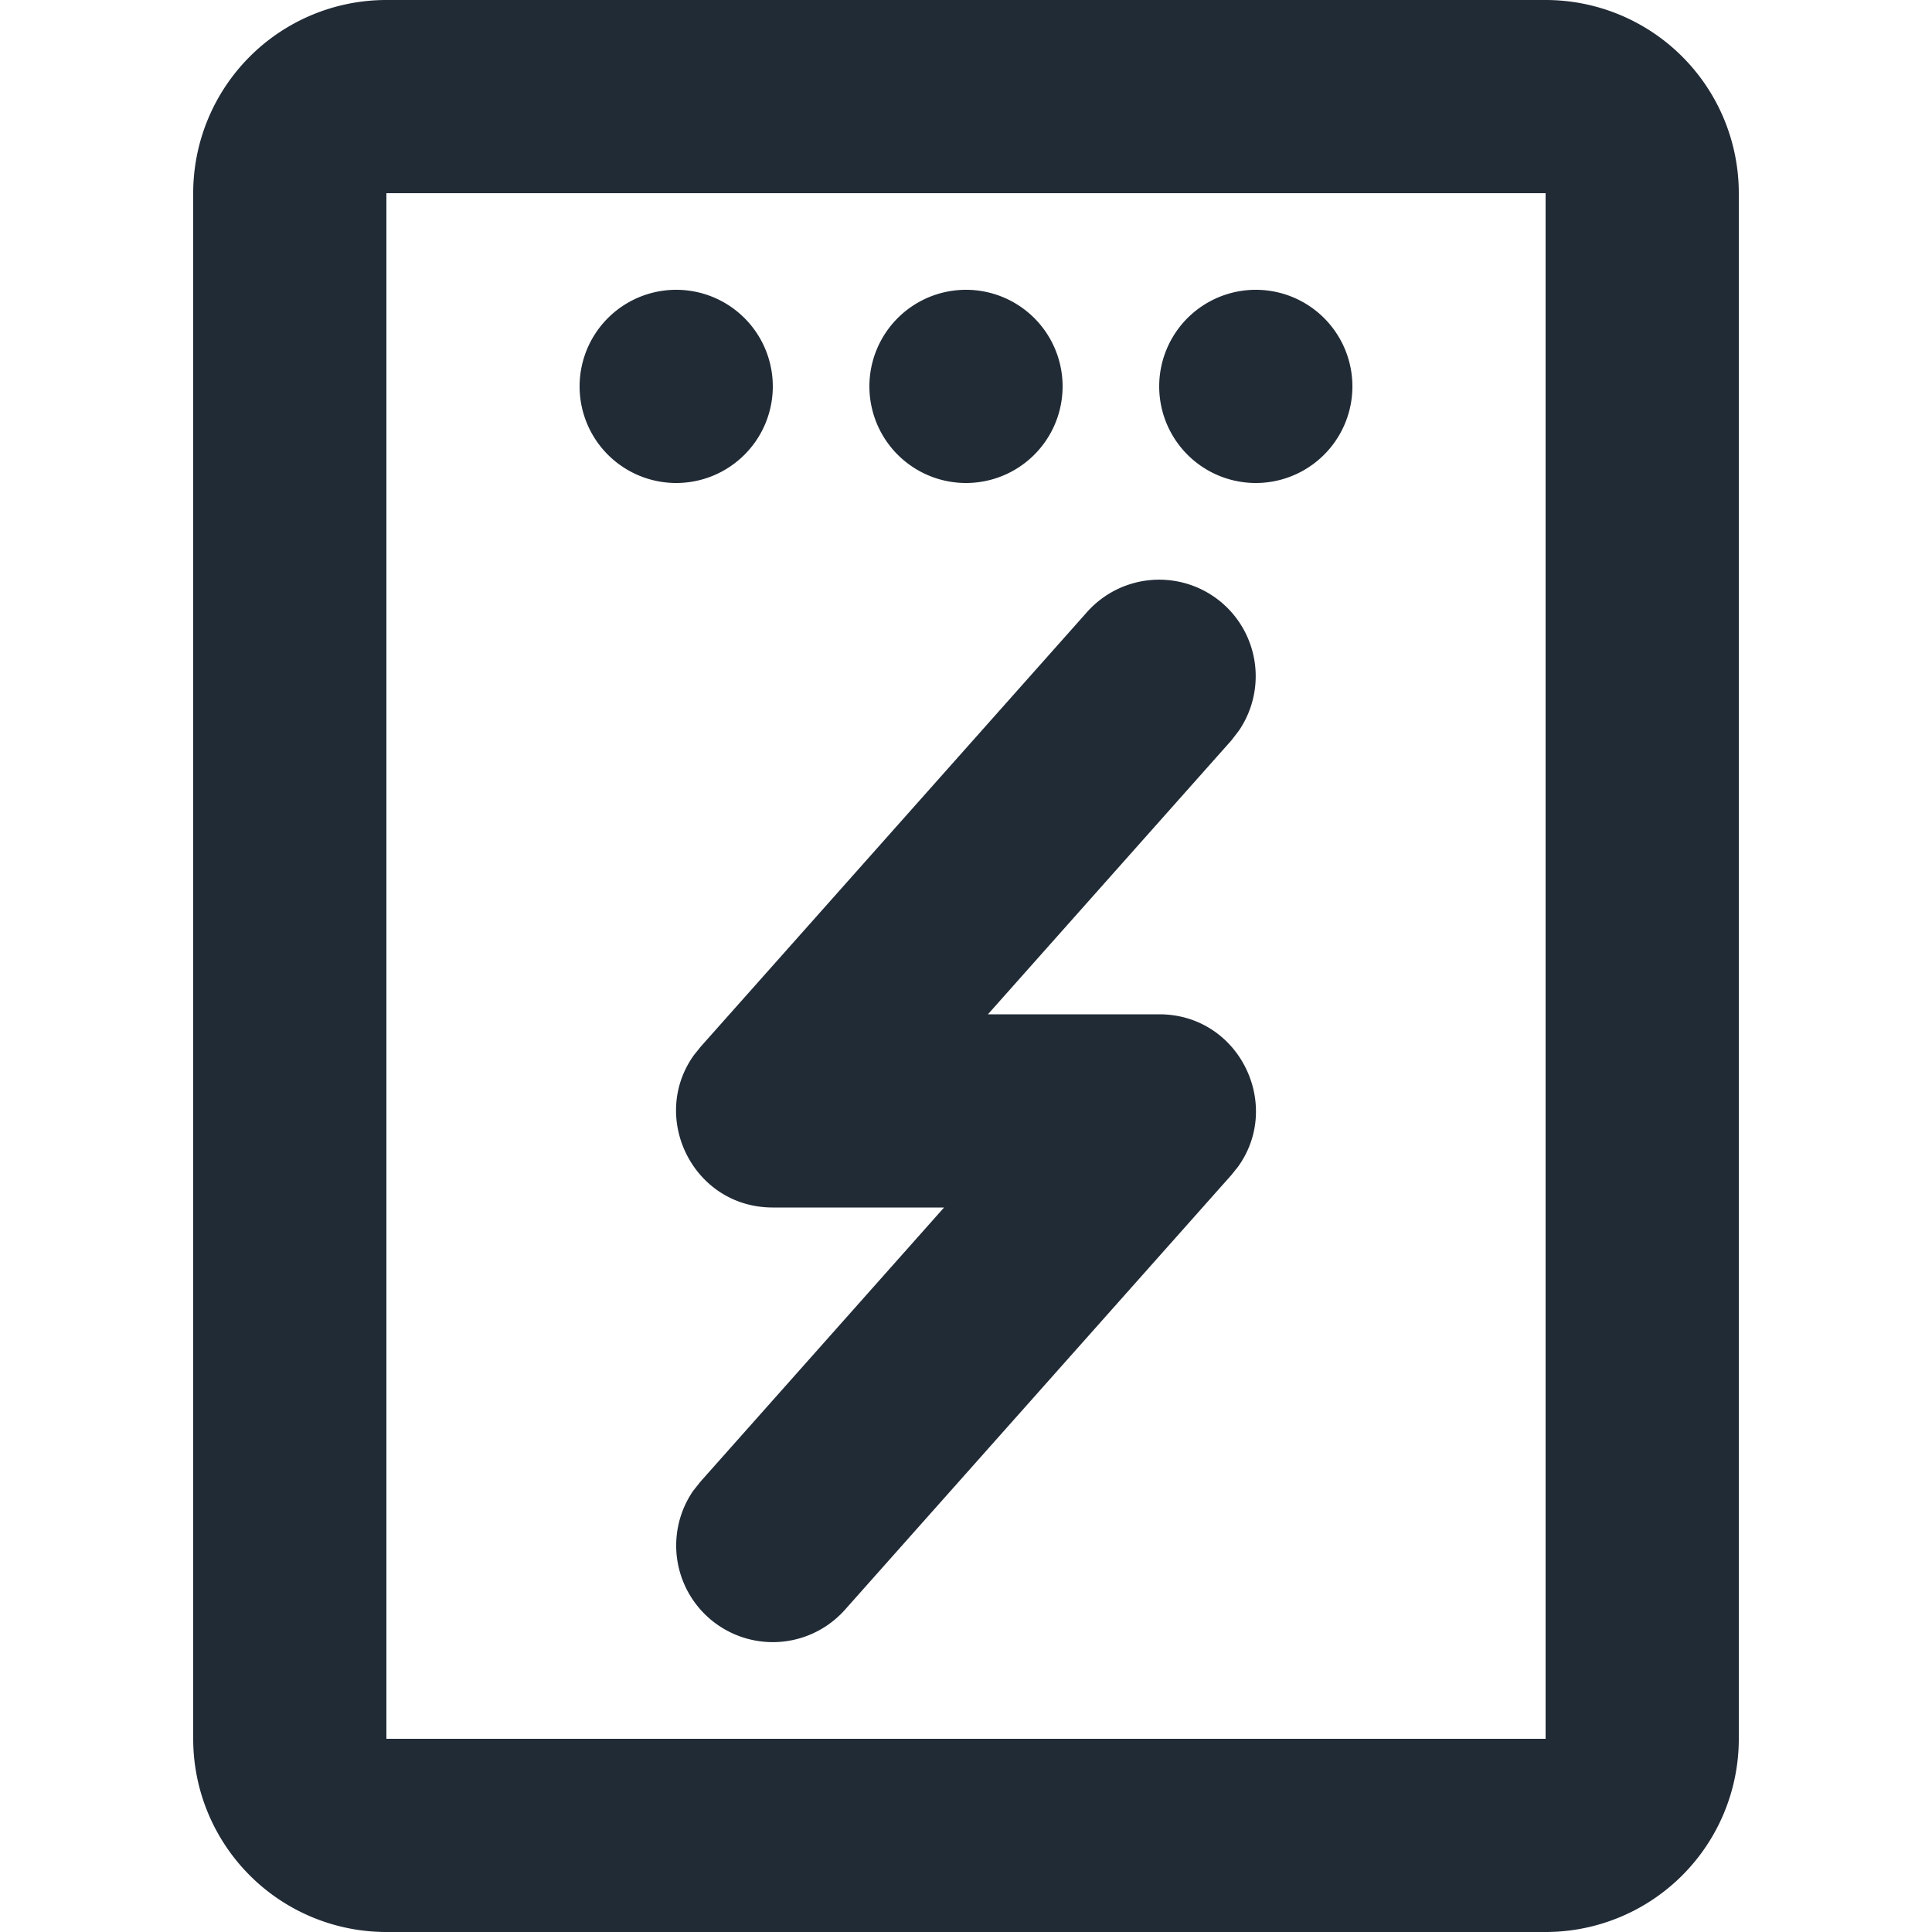
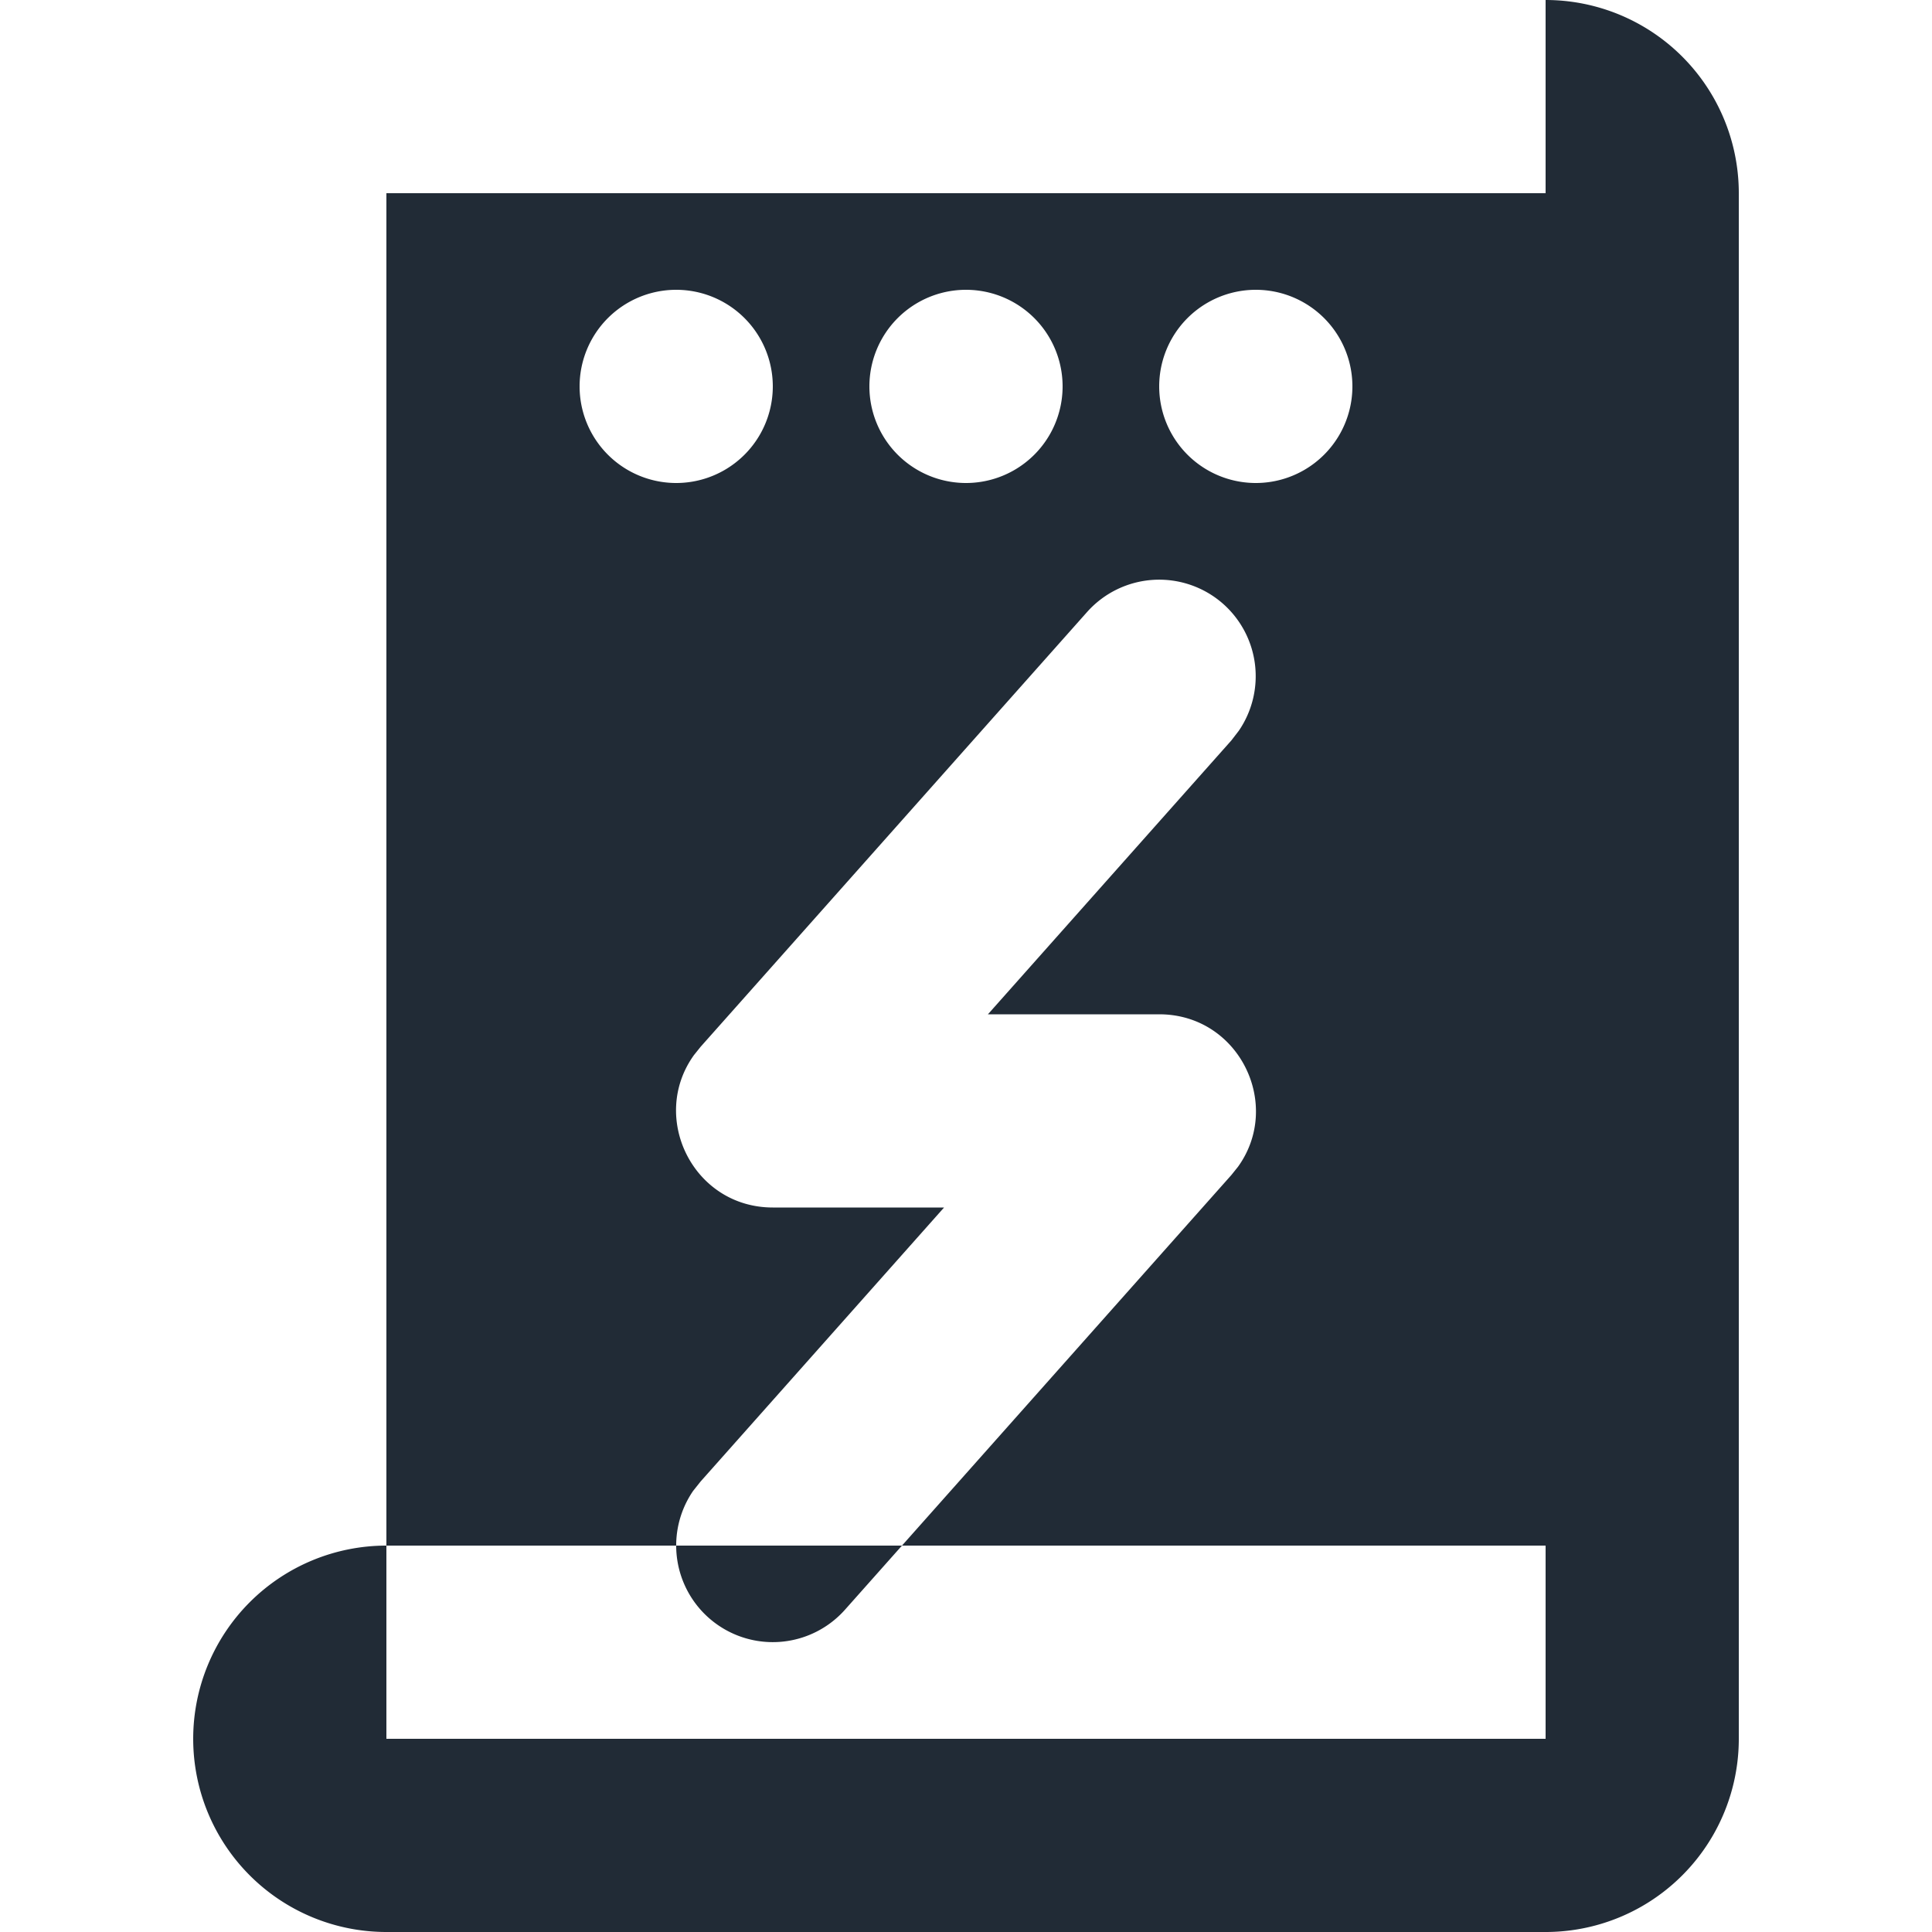
<svg xmlns="http://www.w3.org/2000/svg" width="20" height="20" viewBox="0 0 20 20">
-   <path fill="#212B36" fill-rule="evenodd" d="M16 0a2 2 0 0 1 2 2v16a2 2 0 0 1-2 2H4a2 2 0 0 1-2-2V2a2 2 0 0 1 2-2h12zm0 2H4v16h12V2zm-3.336 4.253a1 1 0 0 1 .16 1.312l-.077.1-2.52 2.835H12c.825 0 1.28.933.816 1.578l-.069.086-4 4.5a1 1 0 0 1-1.572-1.23l.078-.098 2.52-2.836H8c-.825 0-1.28-.933-.816-1.578l.069-.086 4-4.5a1 1 0 0 1 1.411-.083zM7 3a1 1 0 1 1 0 2 1 1 0 0 1 0-2zm3 0a1 1 0 1 1 0 2 1 1 0 0 1 0-2zm3 0a1 1 0 1 1 0 2 1 1 0 0 1 0-2z" />
+   <path fill="#212B36" fill-rule="evenodd" d="M16 0a2 2 0 0 1 2 2v16a2 2 0 0 1-2 2H4a2 2 0 0 1-2-2a2 2 0 0 1 2-2h12zm0 2H4v16h12V2zm-3.336 4.253a1 1 0 0 1 .16 1.312l-.077.1-2.52 2.835H12c.825 0 1.28.933.816 1.578l-.069.086-4 4.5a1 1 0 0 1-1.572-1.23l.078-.098 2.52-2.836H8c-.825 0-1.28-.933-.816-1.578l.069-.086 4-4.5a1 1 0 0 1 1.411-.083zM7 3a1 1 0 1 1 0 2 1 1 0 0 1 0-2zm3 0a1 1 0 1 1 0 2 1 1 0 0 1 0-2zm3 0a1 1 0 1 1 0 2 1 1 0 0 1 0-2z" />
</svg>